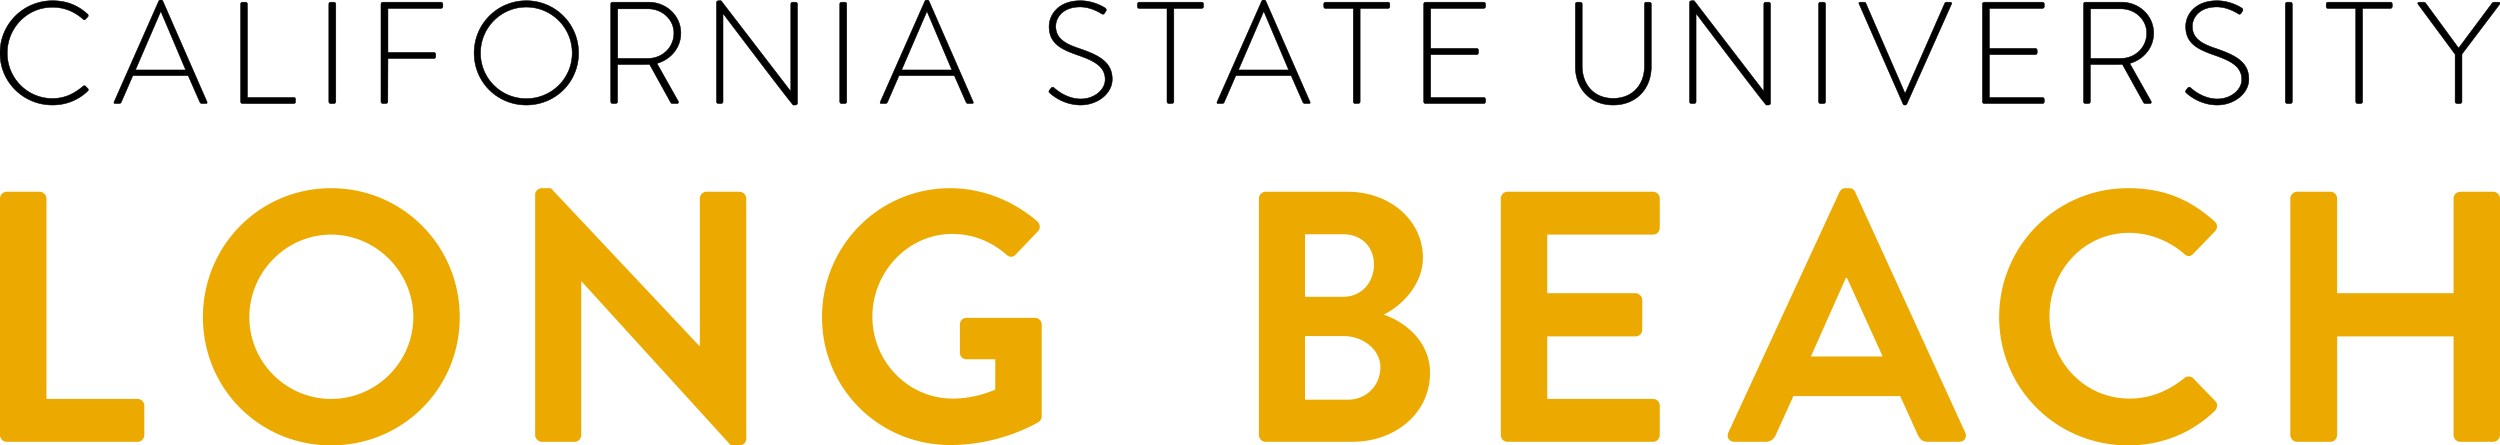
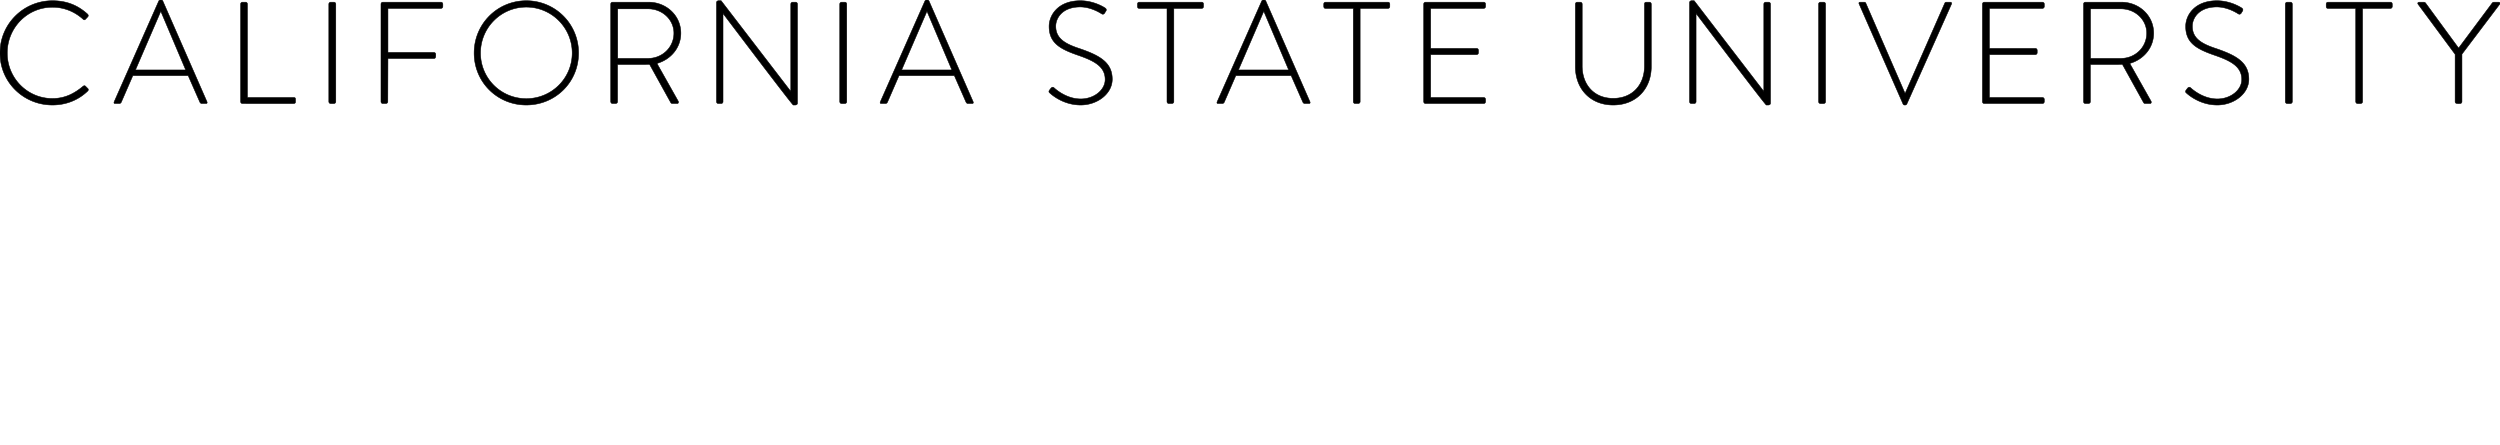
<svg xmlns="http://www.w3.org/2000/svg" width="666.666" height="118.77" viewBox="0 0 666.666 118.77">
  <path stroke="#000" stroke-miterlimit="10" d="M13.982.193c3.94 0 6.876 1.313 9.387 3.592.193.193.232.502.039.696l-.618.656c-.232.232-.425.193-.657-.038-2.202-1.97-4.983-3.168-8.15-3.168-6.76 0-12.052 5.524-12.052 12.206 0 6.644 5.292 12.128 12.051 12.128 3.323 0 5.834-1.312 8.15-3.244.233-.193.465-.193.62-.078l.656.657c.193.154.193.464 0 .657-2.627 2.55-5.988 3.747-9.426 3.747C6.257 28.004 0 21.9 0 14.137 0 6.412 6.257.193 13.982.193m35.54 18.463L42.917 3.09h-.077l-6.721 15.566h13.403zm-19.081 8.498L42.337.27A.537.537 0 0 1 42.8 0h.116c.193 0 .386.039.502.27L55.2 27.154c.078.232.078.464-.346.464h-1.005a.623.623 0 0 1-.54-.349l-3.13-7.106H35.424l-3.09 7.106c-.077.156-.27.349-.54.349H30.71c-.27 0-.386-.155-.27-.464M64.165 1.082a.51.51 0 0 1 .501-.502h.85c.232 0 .464.23.464.502v24.913h12.322c.464 0 .502.232.502.502v.696c0 .27-.232.425-.502.425H64.666a.511.511 0 0 1-.501-.503V1.082m23.525 0a.51.51 0 0 1 .502-.502h.85a.51.51 0 0 1 .502.502v26.033c0 .31-.27.503-.54.503h-.812a.511.511 0 0 1-.502-.503V1.082m13.907 0a.51.51 0 0 1 .502-.502h15.489a.51.51 0 0 1 .502.502v.656a.51.51 0 0 1-.502.502h-14.137v11.742h12.244c.271 0 .502.233.502.502 0 .425.078 1.121-.502 1.121h-12.244l-.038 11.51c0 .271-.232.503-.618.503h-.696a.511.511 0 0 1-.502-.503V1.082m38.744 25.222c6.76 0 12.246-5.407 12.246-12.167S147.1 1.893 140.34 1.893c-6.758 0-12.205 5.485-12.205 12.244 0 6.76 5.447 12.167 12.205 12.167zm0-26.111a13.89 13.89 0 0 1 13.946 13.944c0 7.763-6.182 13.867-13.946 13.867-7.724 0-13.905-6.104-13.905-13.867 0-7.725 6.18-13.944 13.905-13.944m32.527 15.373c3.708 0 6.837-2.897 6.837-6.72 0-3.67-3.129-6.49-6.876-6.49h-8.112v13.21h8.151zM162.864 1.082c0-.271.192-.502.501-.502h9.58c4.712 0 8.614 3.553 8.614 8.265 0 3.901-2.704 7.03-6.374 8.073l5.64 10.004c.194.31.116.696-.27.696h-1.198c-.27 0-.425-.117-.541-.349l-5.6-10.119c-.503.039-.927.039-1.43.039h-7.106v9.926c0 .271-.232.503-.619.503h-.696a.511.511 0 0 1-.501-.503V1.082m28.2-.387c0-.309.27-.502.579-.502h.657l18.54 24.141h.039V1.082a.51.51 0 0 1 .502-.502h.772a.51.51 0 0 1 .503.502v26.42c0 .347-.31.502-.619.502h-.501c-.039 0-.348-.117-18.696-24.373h-.039v23.484a.51.51 0 0 1-.501.503h-.735a.511.511 0 0 1-.501-.503V.695m32.873.387c0-.271.232-.502.503-.502h.85c.27 0 .502.23.502.502v26.033c0 .31-.27.503-.541.503h-.811a.512.512 0 0 1-.503-.503V1.082m29.898 17.574L247.23 3.09h-.078l-6.721 15.566h13.403zm-19.08 8.498L246.65.27a.537.537 0 0 1 .464-.27h.116c.193 0 .386.039.502.27l11.78 26.884c.078.232.078.464-.346.464h-1.006c-.27 0-.462-.193-.54-.349l-3.129-7.106h-14.755l-3.09 7.106c-.078.156-.271.349-.54.349h-1.083c-.27 0-.385-.155-.27-.464m45.122-3.129l.348-.464c.27-.308.54-.424.85-.154.386.347 3.243 2.975 7.145 2.975 3.516 0 6.489-2.357 6.489-5.176 0-3.438-2.82-4.983-7.493-6.567-4.482-1.584-7.455-3.167-7.455-7.609 0-2.897 2.317-6.837 8.343-6.837 3.824 0 6.644 1.97 6.644 1.97.154.116.425.386.154.811a3.548 3.548 0 0 0-.31.502c-.231.309-.462.425-.848.194-.116-.078-2.704-1.816-5.68-1.816-4.75 0-6.526 2.936-6.526 5.137 0 3.284 2.51 4.713 6.412 5.987 5.29 1.816 8.652 3.67 8.652 8.15 0 3.862-3.978 6.876-8.421 6.876-4.596 0-7.687-2.704-8.188-3.168-.232-.193-.426-.386-.116-.81M311.203 2.24h-7.378c-.386 0-.502-.231-.502-.58v-.578c0-.31.232-.502.502-.502h16.61c.31 0 .502.23.502.502v.656c0 .27-.193.502-.502.502h-7.416v24.875c0 .271-.232.503-.619.503h-.695a.512.512 0 0 1-.502-.503V2.24m32.447 16.416L337.046 3.09h-.077l-6.72 15.566h13.403zm-19.08 8.498L336.466.27a.537.537 0 0 1 .464-.27h.114c.194 0 .387.039.503.27l11.78 26.884c.079.232.079.464-.347.464h-1.004a.623.623 0 0 1-.54-.349l-3.129-7.106h-14.756l-3.09 7.106c-.078.156-.27.349-.54.349h-1.082c-.27 0-.387-.155-.27-.464M360.883 2.24h-7.379c-.386 0-.501-.231-.501-.58v-.578c0-.31.232-.502.501-.502h16.61c.309 0 .5.23.5.502v.656c0 .27-.191.502-.5.502h-7.416v24.875c0 .271-.232.503-.618.503h-.696a.511.511 0 0 1-.501-.503V2.24m18.773-1.158c0-.271.232-.502.503-.502h15.488c.27 0 .502.23.502.502v.656c0 .27-.232.502-.502.502h-14.138v10.661h12.246c.269 0 .501.232.501.502v.657c0 .27-.232.502-.501.502h-12.246v11.433h14.138c.27 0 .502.232.502.502v.618a.512.512 0 0 1-.502.503h-15.488a.512.512 0 0 1-.503-.503V1.082m40.446 0a.51.51 0 0 1 .5-.502h.812a.51.51 0 0 1 .502.502v16.493c0 4.982 3.13 8.652 8.267 8.652 5.176 0 8.343-3.631 8.343-8.613V1.082c0-.31.154-.502.54-.502h.773c.27 0 .503.23.503.502v16.686c0 5.91-4.018 10.236-10.16 10.236-6.103 0-10.08-4.326-10.08-10.236V1.082m30.44-.387c0-.309.27-.502.578-.502h.658l18.54 24.141h.038V1.082c0-.271.232-.502.503-.502h.772c.27 0 .503.23.503.502v26.42c0 .347-.31.502-.62.502h-.5c-.04 0-.348-.117-18.695-24.373h-.039v23.484a.512.512 0 0 1-.502.503h-.734a.512.512 0 0 1-.502-.503V.695m34.418.387c0-.271.232-.502.503-.502h.85a.51.51 0 0 1 .502.502v26.033c0 .31-.27.503-.54.503h-.812a.512.512 0 0 1-.503-.503V1.082m10.818 0c-.155-.31-.04-.502.308-.502h1.044c.232 0 .385.154.424.27l10.43 23.986h.076L518.606.85c.038-.116.193-.27.425-.27h1.004c.347 0 .503.23.347.54l-11.858 26.536c-.077.193-.232.348-.464.348h-.193c-.232 0-.385-.232-.424-.348L495.778 1.082m32.872 0c0-.271.233-.502.504-.502h15.489c.27 0 .503.23.503.502v.656c0 .27-.232.502-.503.502h-14.137v10.661h12.245a.51.51 0 0 1 .501.502v.657c0 .27-.232.502-.501.502h-12.245v11.433h14.137c.27 0 .503.232.503.502v.618a.512.512 0 0 1-.503.503h-15.49a.512.512 0 0 1-.502-.503V1.082m36.968 14.484c3.71 0 6.836-2.897 6.836-6.72 0-3.67-3.127-6.49-6.875-6.49h-8.112v13.21h8.15zM555.615 1.082c0-.271.193-.502.503-.502h9.578c4.712 0 8.614 3.553 8.614 8.265 0 3.901-2.703 7.03-6.374 8.073l5.64 10.004c.194.31.115.696-.27.696h-1.198c-.27 0-.425-.117-.54-.349l-5.601-10.119c-.503.039-.928.039-1.43.039h-7.107v9.926c0 .271-.232.503-.618.503h-.694a.512.512 0 0 1-.503-.503V1.082m27.351 22.943l.346-.464c.27-.308.542-.424.85-.154.386.347 3.245 2.975 7.146 2.975 3.515 0 6.49-2.357 6.49-5.176 0-3.438-2.82-4.983-7.494-6.567-4.481-1.584-7.454-3.167-7.454-7.609 0-2.897 2.317-6.837 8.342-6.837 3.824 0 6.644 1.97 6.644 1.97.155.116.426.386.155.811a3.417 3.417 0 0 0-.308.502c-.232.309-.464.425-.85.194-.117-.078-2.705-1.816-5.68-1.816-4.75 0-6.527 2.936-6.527 5.137 0 3.284 2.512 4.713 6.413 5.987 5.29 1.816 8.652 3.67 8.652 8.15 0 3.862-3.979 6.876-8.421 6.876-4.596 0-7.687-2.704-8.19-3.168-.23-.193-.424-.386-.114-.81m26.46-22.944a.51.51 0 0 1 .502-.502h.85a.51.51 0 0 1 .502.502v26.033c0 .31-.27.503-.541.503h-.81a.512.512 0 0 1-.503-.503V1.082m18.773 1.158h-7.377c-.386 0-.502-.231-.502-.58v-.578c0-.31.23-.502.502-.502h16.609c.31 0 .503.23.503.502v.656c0 .27-.194.502-.503.502h-7.416v24.875c0 .271-.23.503-.619.503h-.694a.512.512 0 0 1-.503-.503V2.24M654.7 14.484L644.85 1.16c-.232-.309-.078-.58.309-.58h1.159c.193 0 .385.078.502.232l8.807 12.013L664.588.811a.622.622 0 0 1 .502-.231h1.16c.385 0 .54.27.308.579l-10.043 13.287v12.67c0 .27-.232.502-.503.502-.501 0-1.312.115-1.312-.503v-12.63" stroke-width=".133" />
-   <path fill="#ECAA00" d="M0 52.946c0-.953.763-1.81 1.809-1.81h8.762c.954 0 1.812.857 1.812 1.81v53.44h24.29c1.049 0 1.808.859 1.808 1.812v7.81c0 .95-.76 1.81-1.808 1.81H1.809A1.81 1.81 0 0 1 0 116.008V52.945m88.307 53.44c12.005 0 21.909-9.809 21.909-21.813 0-12.002-9.904-22.005-21.91-22.005-12.001 0-21.813 10.003-21.813 22.005 0 12.004 9.812 21.813 21.814 21.813zm0-56.2c19.051 0 34.292 15.337 34.292 34.387 0 19.053-15.24 34.198-34.292 34.198S54.11 103.625 54.11 84.572c0-19.05 15.145-34.387 34.197-34.387m54.399 1.713c0-.953.858-1.713 1.812-1.713h2.38l39.626 42.104h.095V52.946c0-.953.763-1.81 1.812-1.81h8.763c.953 0 1.808.857 1.808 1.81v64.108c0 .953-.854 1.716-1.808 1.716h-2.289L155.09 75.046h-.095v40.961c0 .952-.76 1.811-1.809 1.811h-8.667c-.954 0-1.812-.86-1.812-1.81v-64.11m110.694-1.713c8.576 0 16.767 3.333 23.244 8.857.763.763.859 1.908.096 2.668l-5.906 6.193c-.763.76-1.62.76-2.476 0-4.097-3.621-9.148-5.525-14.386-5.525-11.906 0-21.336 10.192-21.336 22.097 0 11.813 9.43 21.815 21.432 21.815 5.333 0 9.43-1.617 11.337-2.38v-8.097h-7.621c-1.05 0-1.809-.761-1.809-1.716v-7.525c0-1.048.76-1.809 1.809-1.809h18.288c.954 0 1.717.857 1.717 1.809v24.386a1.83 1.83 0 0 1-.763 1.525s-9.812 6.19-23.626 6.19c-18.953 0-34.196-15.048-34.196-34.101 0-19.05 15.244-34.387 34.196-34.387m106.129 56.392c4.761 0 8.572-3.716 8.572-8.669 0-4.764-4.764-8.287-9.716-8.287h-10.38v16.956h11.524zm-1.335-27.435c4.86 0 8.19-3.81 8.19-8.572 0-4.764-3.33-8.097-8.19-8.097h-10.19v16.67h10.19zm-22.481-26.196c0-.953.763-1.81 1.812-1.81h21.813c11.334 0 20.1 7.621 20.1 17.623 0 7.336-6.004 13.053-10.479 15.145 5.048 1.62 12.383 6.764 12.383 15.529 0 10.668-9.144 18.385-20.764 18.385h-23.053a1.811 1.811 0 0 1-1.812-1.81V52.945m64.497.001c0-.953.76-1.81 1.809-1.81h38.77c1.046 0 1.812.857 1.812 1.81v7.812c0 .952-.766 1.809-1.812 1.809h-28.196V78.19h23.527c.954 0 1.812.856 1.812 1.808v7.909a1.808 1.808 0 0 1-1.812 1.808h-23.527v16.67h28.196c1.046 0 1.812.859 1.812 1.812v7.81c0 .95-.766 1.81-1.812 1.81h-38.77a1.808 1.808 0 0 1-1.809-1.81V52.945m101.838 42.106l-9.526-20.956h-.286l-9.332 20.956h19.144zm-41.152 20.29l29.627-64.108c.286-.572.76-1.048 1.62-1.048h.95c.955 0 1.336.476 1.619 1.048l29.34 64.109c.572 1.237-.19 2.476-1.618 2.476h-8.29c-1.426 0-2.094-.573-2.758-1.907l-4.67-10.286h-28.481l-4.67 10.286c-.377.954-1.239 1.907-2.758 1.907h-8.29c-1.427 0-2.193-1.24-1.62-2.476m106.598-65.157c9.621 0 16.572 3.048 23.05 8.857.858.763.858 1.908.095 2.668l-5.806 6.001c-.671.763-1.622.763-2.384 0-4.002-3.524-9.335-5.62-14.672-5.62-12.193 0-21.242 10.193-21.242 22.197 0 11.905 9.145 22.002 21.34 22.002 5.715 0 10.572-2.19 14.574-5.429.762-.668 1.811-.572 2.383 0l5.903 6.096c.766.668.572 1.905-.096 2.573-6.477 6.287-14.668 9.24-23.145 9.24-19.051 0-34.39-15.145-34.39-34.198 0-19.05 15.338-34.387 34.39-34.387m43.256 2.761c0-.953.855-1.81 1.808-1.81h8.858c1.05 0 1.809.857 1.809 1.81v25.245h31.056V52.946c0-.953.763-1.81 1.812-1.81h8.76c.956 0 1.811.857 1.811 1.81v63.061c0 .952-.855 1.811-1.811 1.811h-8.76a1.811 1.811 0 0 1-1.812-1.81V89.715h-31.056v26.291c0 .952-.76 1.811-1.809 1.811h-8.858c-.953 0-1.808-.86-1.808-1.81V52.945" />
</svg>